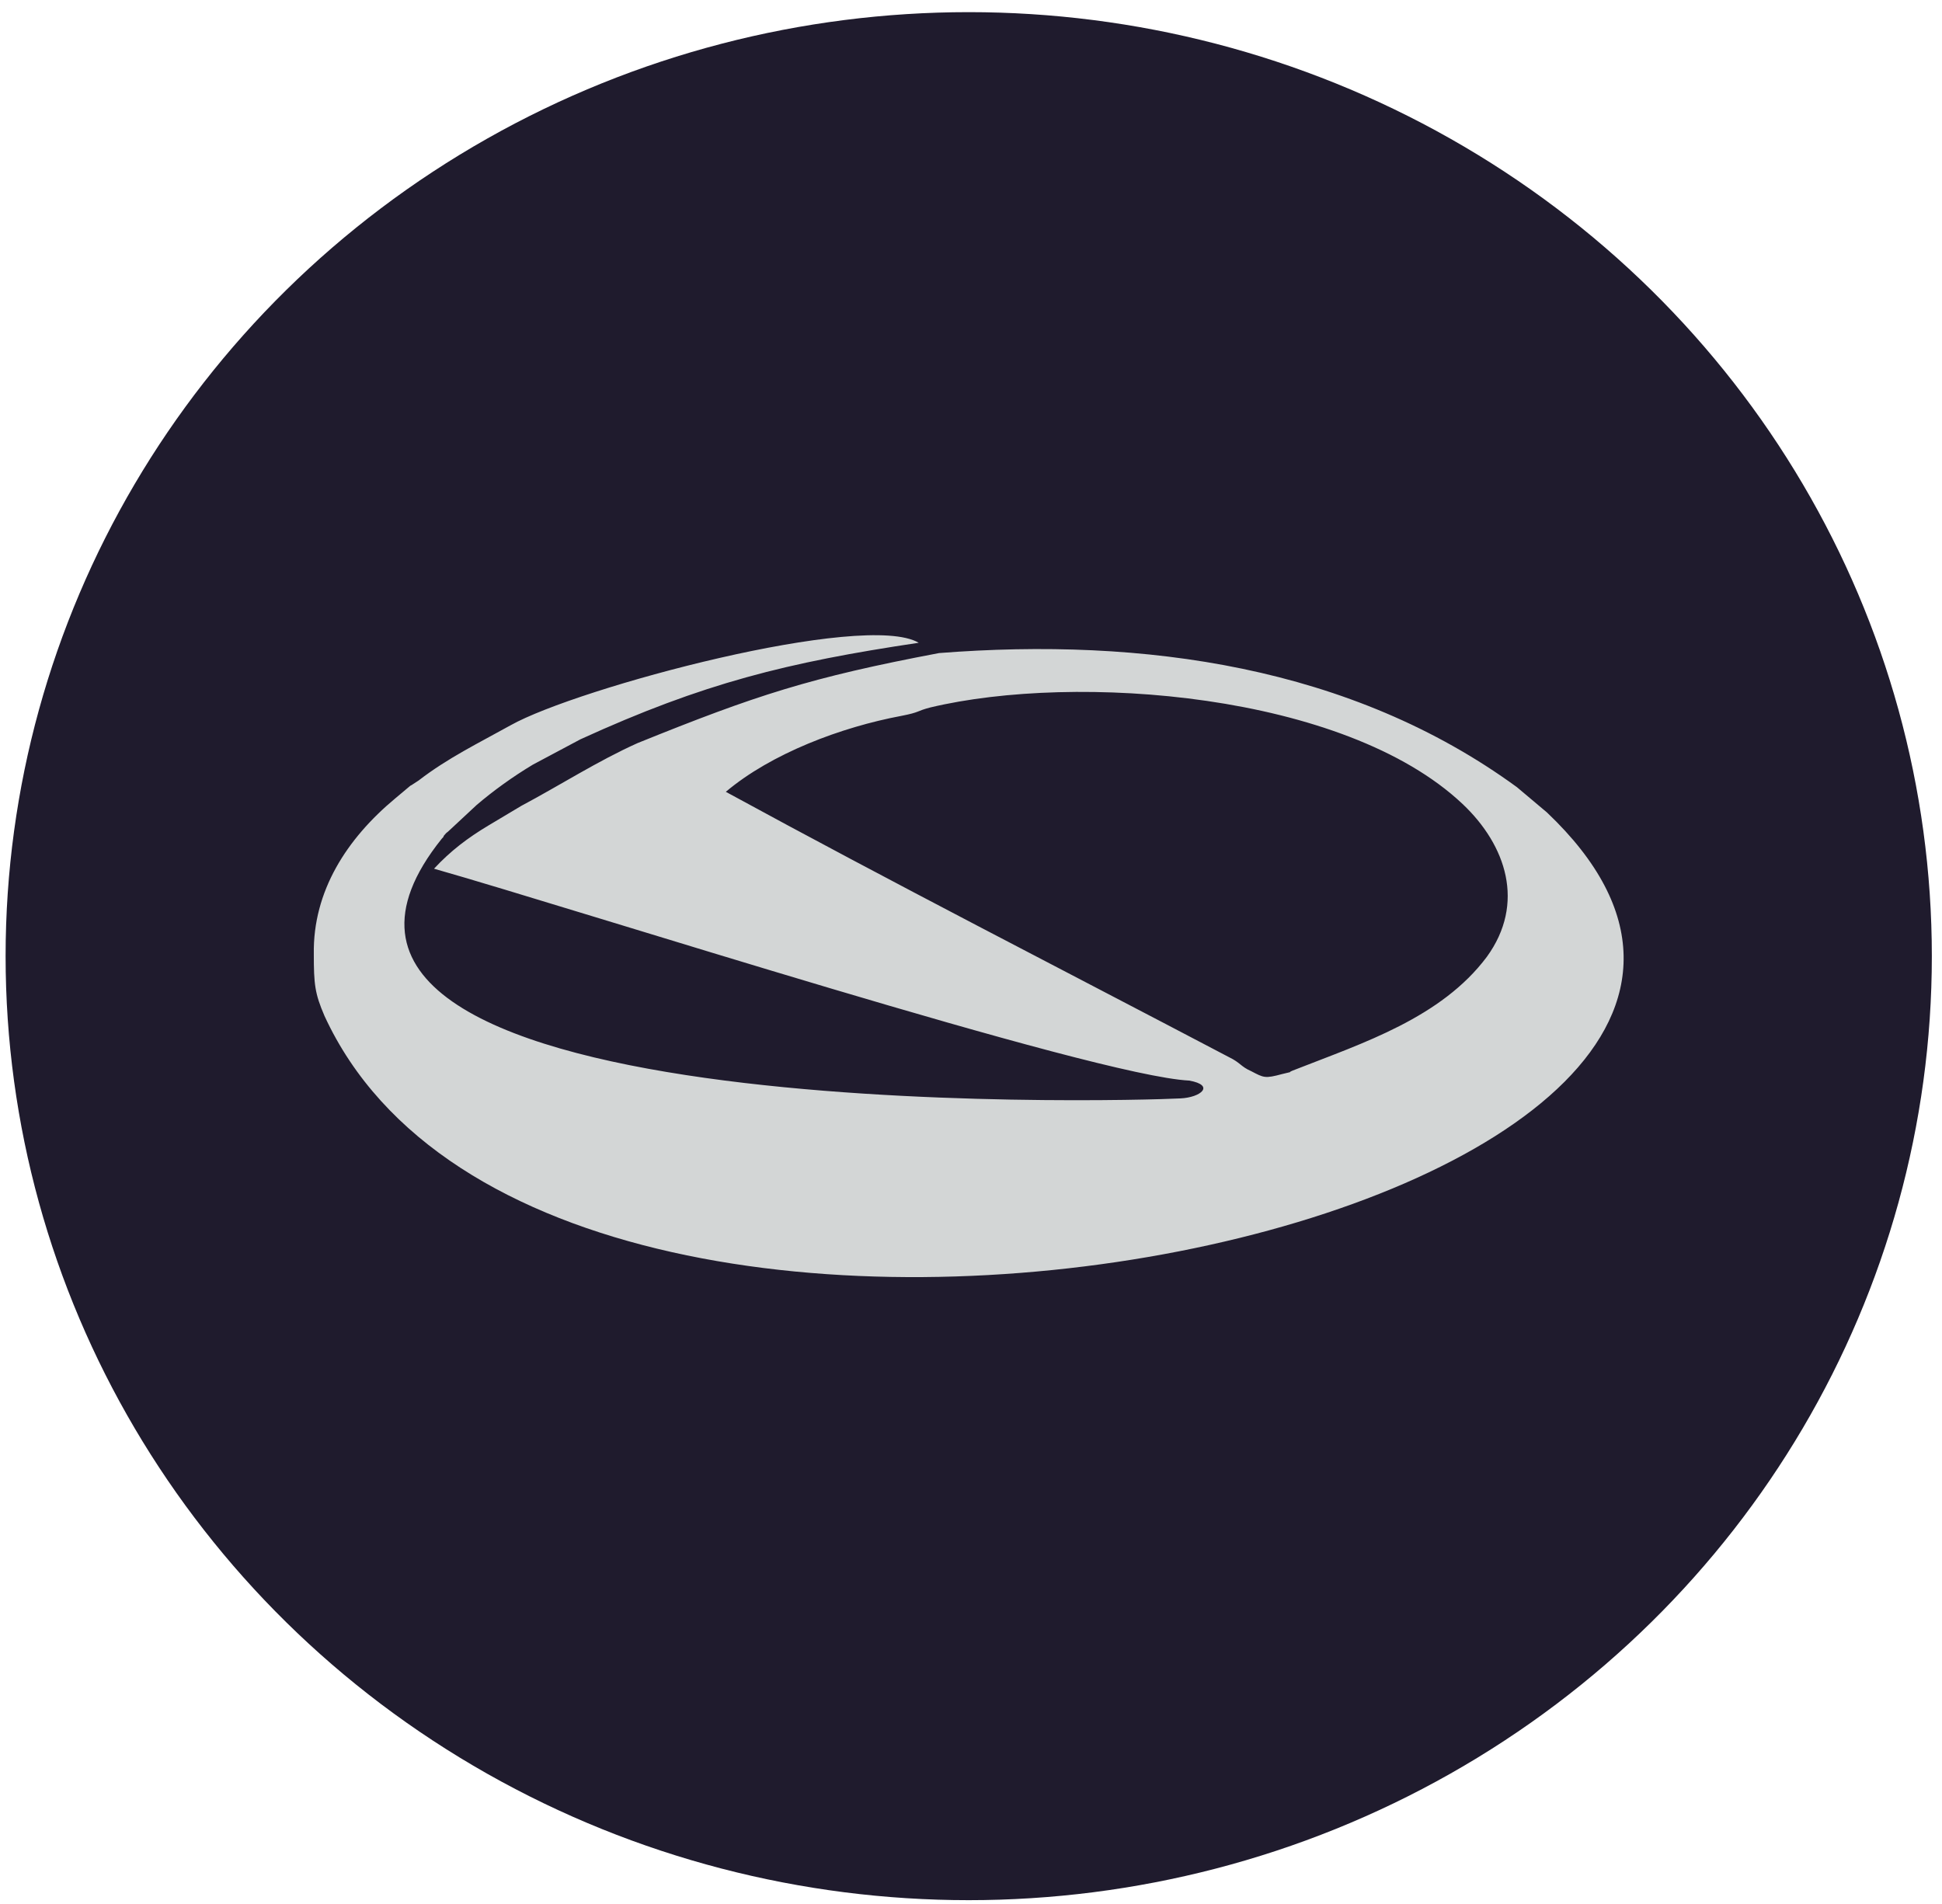
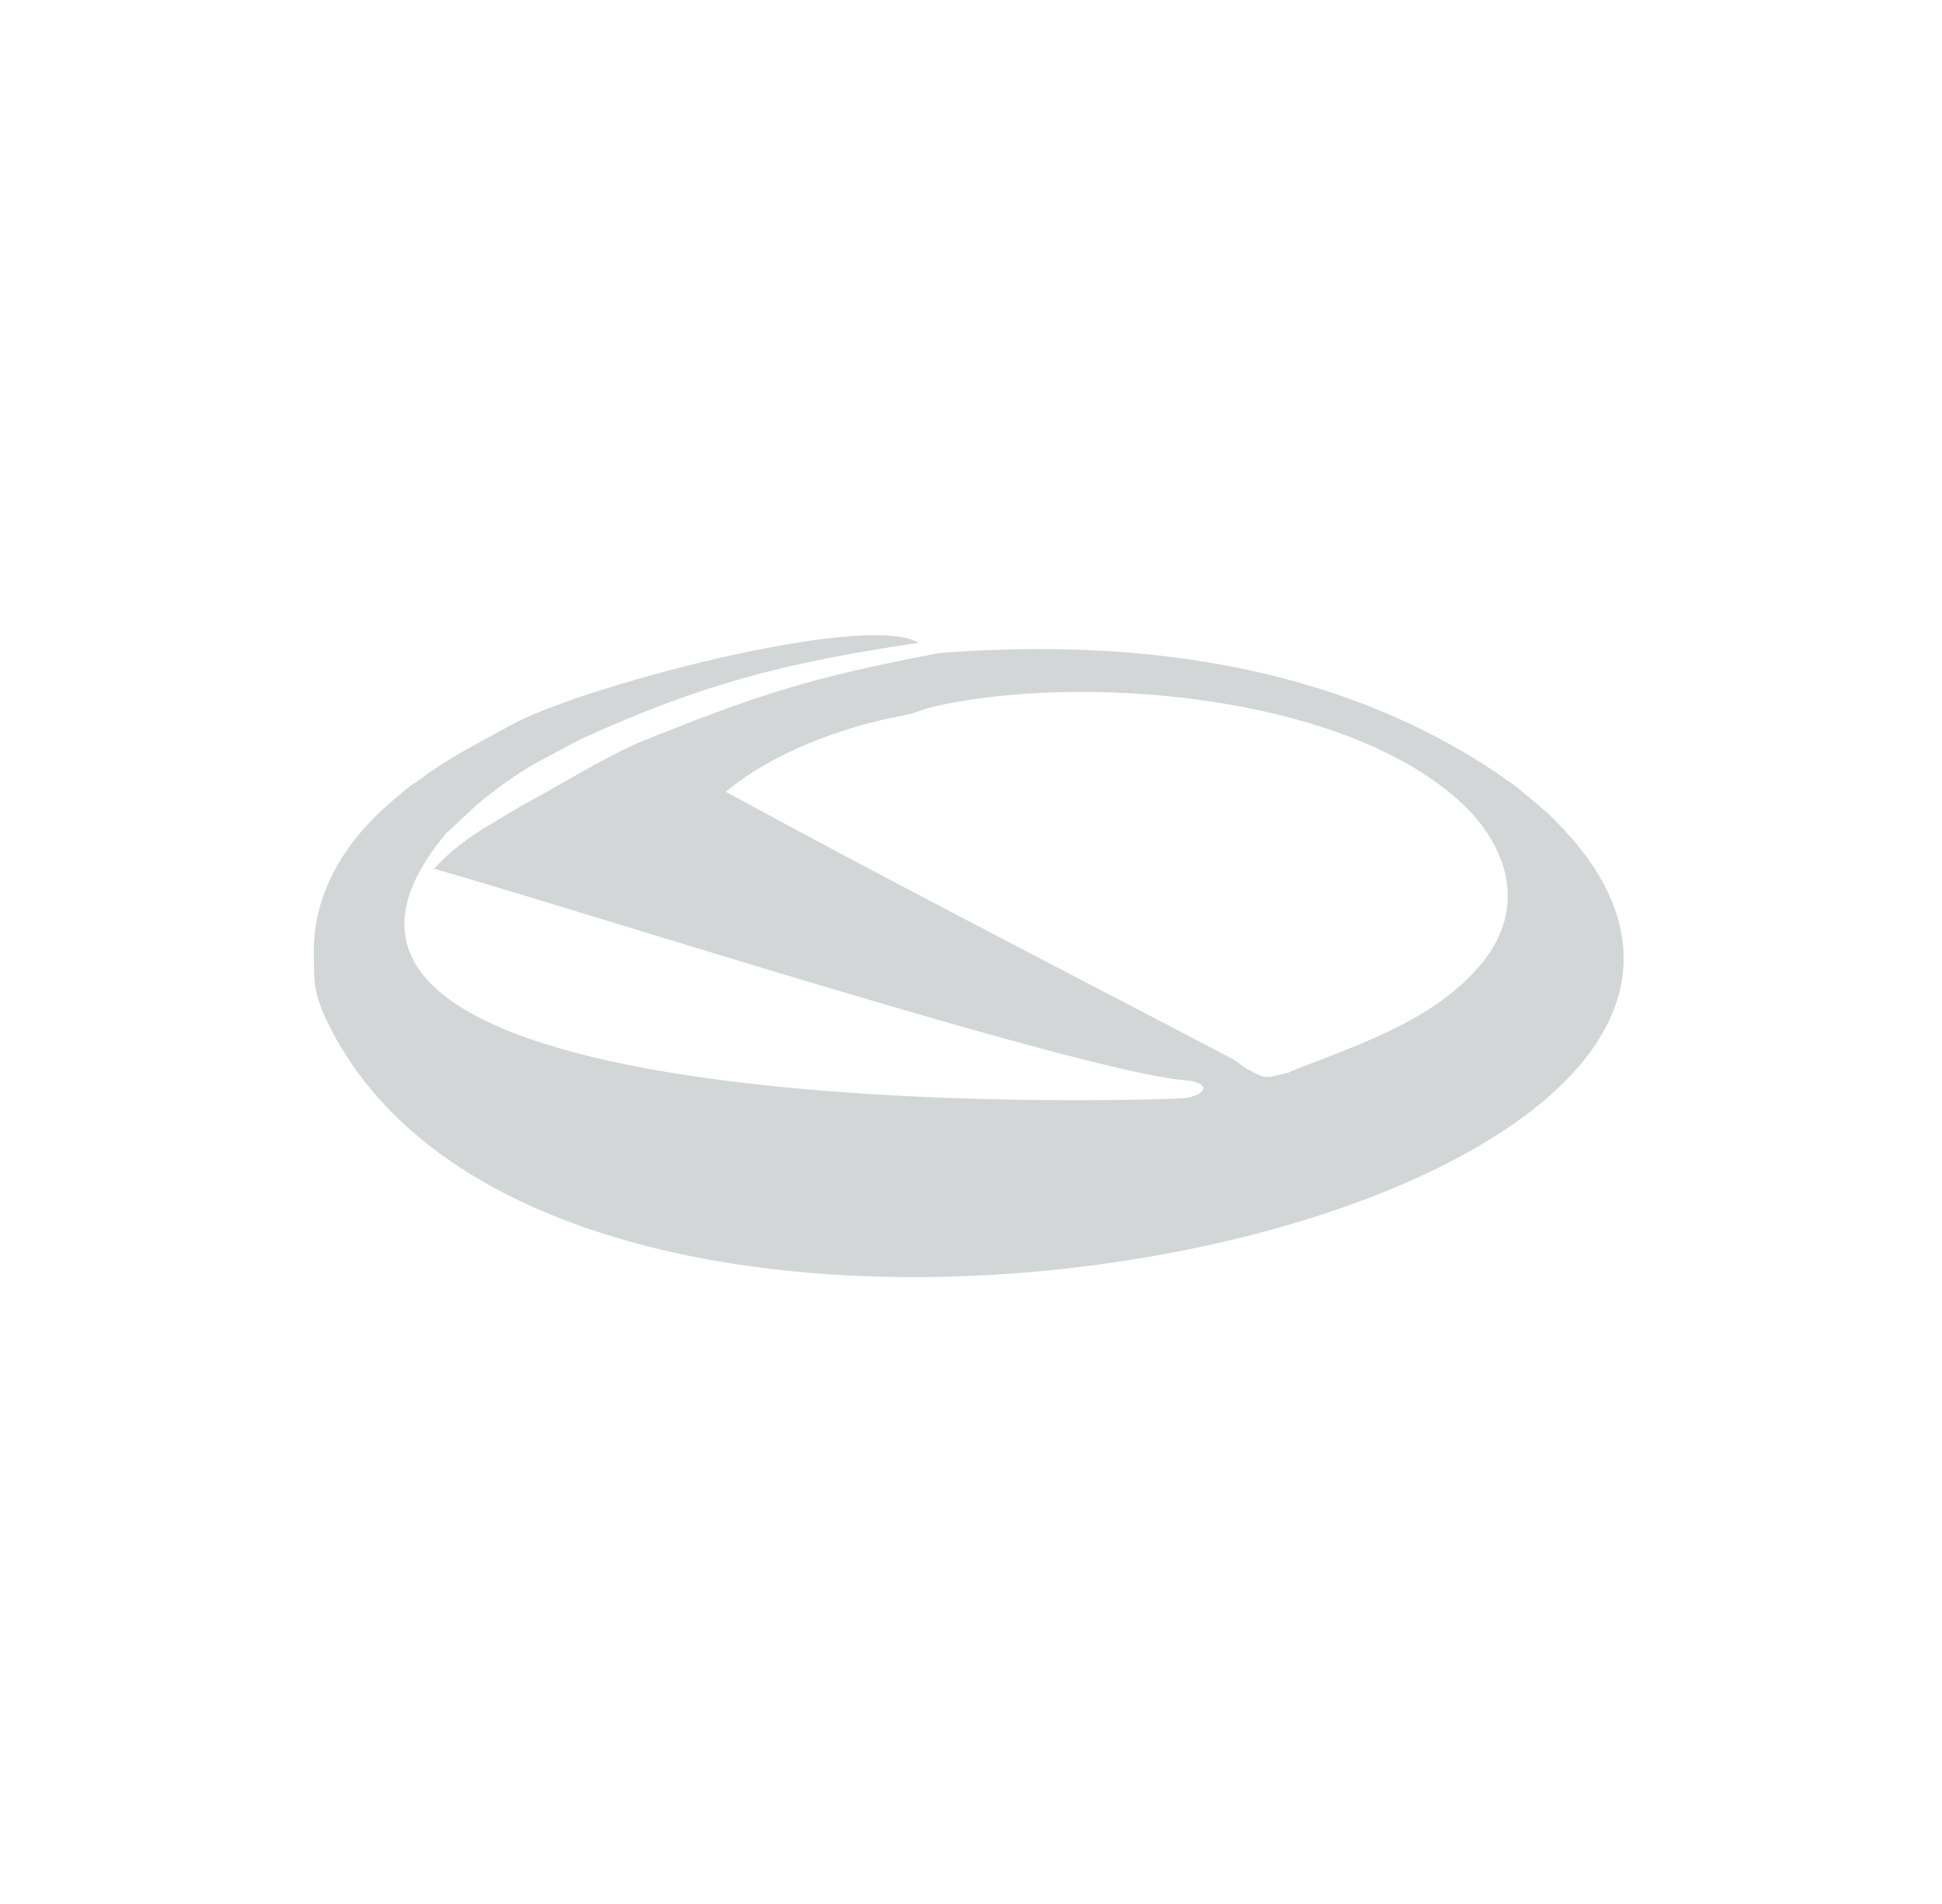
<svg xmlns="http://www.w3.org/2000/svg" width="103" height="101" viewBox="0 0 103 101" fill="none">
-   <ellipse cx="51.379" cy="50.711" rx="51.082" ry="50.067" fill="#1F1B2D" />
  <path fill-rule="evenodd" clip-rule="evenodd" d="M38.496 41.995C40.913 39.957 44.615 38.565 47.803 37.968C48.831 37.769 48.574 37.719 49.346 37.52C57.058 35.681 71.301 36.725 77.574 42.642C79.888 44.83 80.916 47.913 78.859 50.747C76.442 53.979 72.278 55.321 68.73 56.714C68.061 56.962 68.833 56.763 68.01 56.962C67.085 57.211 67.033 57.161 66.365 56.813C65.799 56.564 65.799 56.365 65.182 56.067C56.287 51.393 47.34 46.819 38.496 41.995ZM63.074 57.31C64.462 57.559 63.691 58.205 62.611 58.255C59.886 58.404 11.142 59.796 23.431 44.482C23.483 44.432 23.534 44.382 23.534 44.333C23.791 44.034 23.585 44.283 23.894 43.984L25.282 42.692C26.156 41.946 27.185 41.2 28.264 40.553L30.784 39.211C37.314 36.228 41.736 35.134 48.728 34.09C45.849 32.399 30.63 36.476 27.082 38.465C25.385 39.41 23.74 40.206 22.197 41.399L21.889 41.598C21.837 41.647 21.786 41.647 21.734 41.697L20.963 42.344C18.392 44.482 16.593 47.266 16.644 50.598C16.644 52.189 16.695 52.686 17.21 53.879C29.498 80.581 104.157 64.073 82.047 43.089L80.453 41.747C71.661 35.333 60.657 33.791 49.808 34.636C42.97 35.929 40.09 36.874 33.818 39.41C31.709 40.355 29.704 41.647 27.647 42.741L25.899 43.785C24.819 44.432 23.894 45.128 23.02 46.073C30.732 48.261 58.035 57.062 63.074 57.31Z" fill="#D3D6D6" />
</svg>